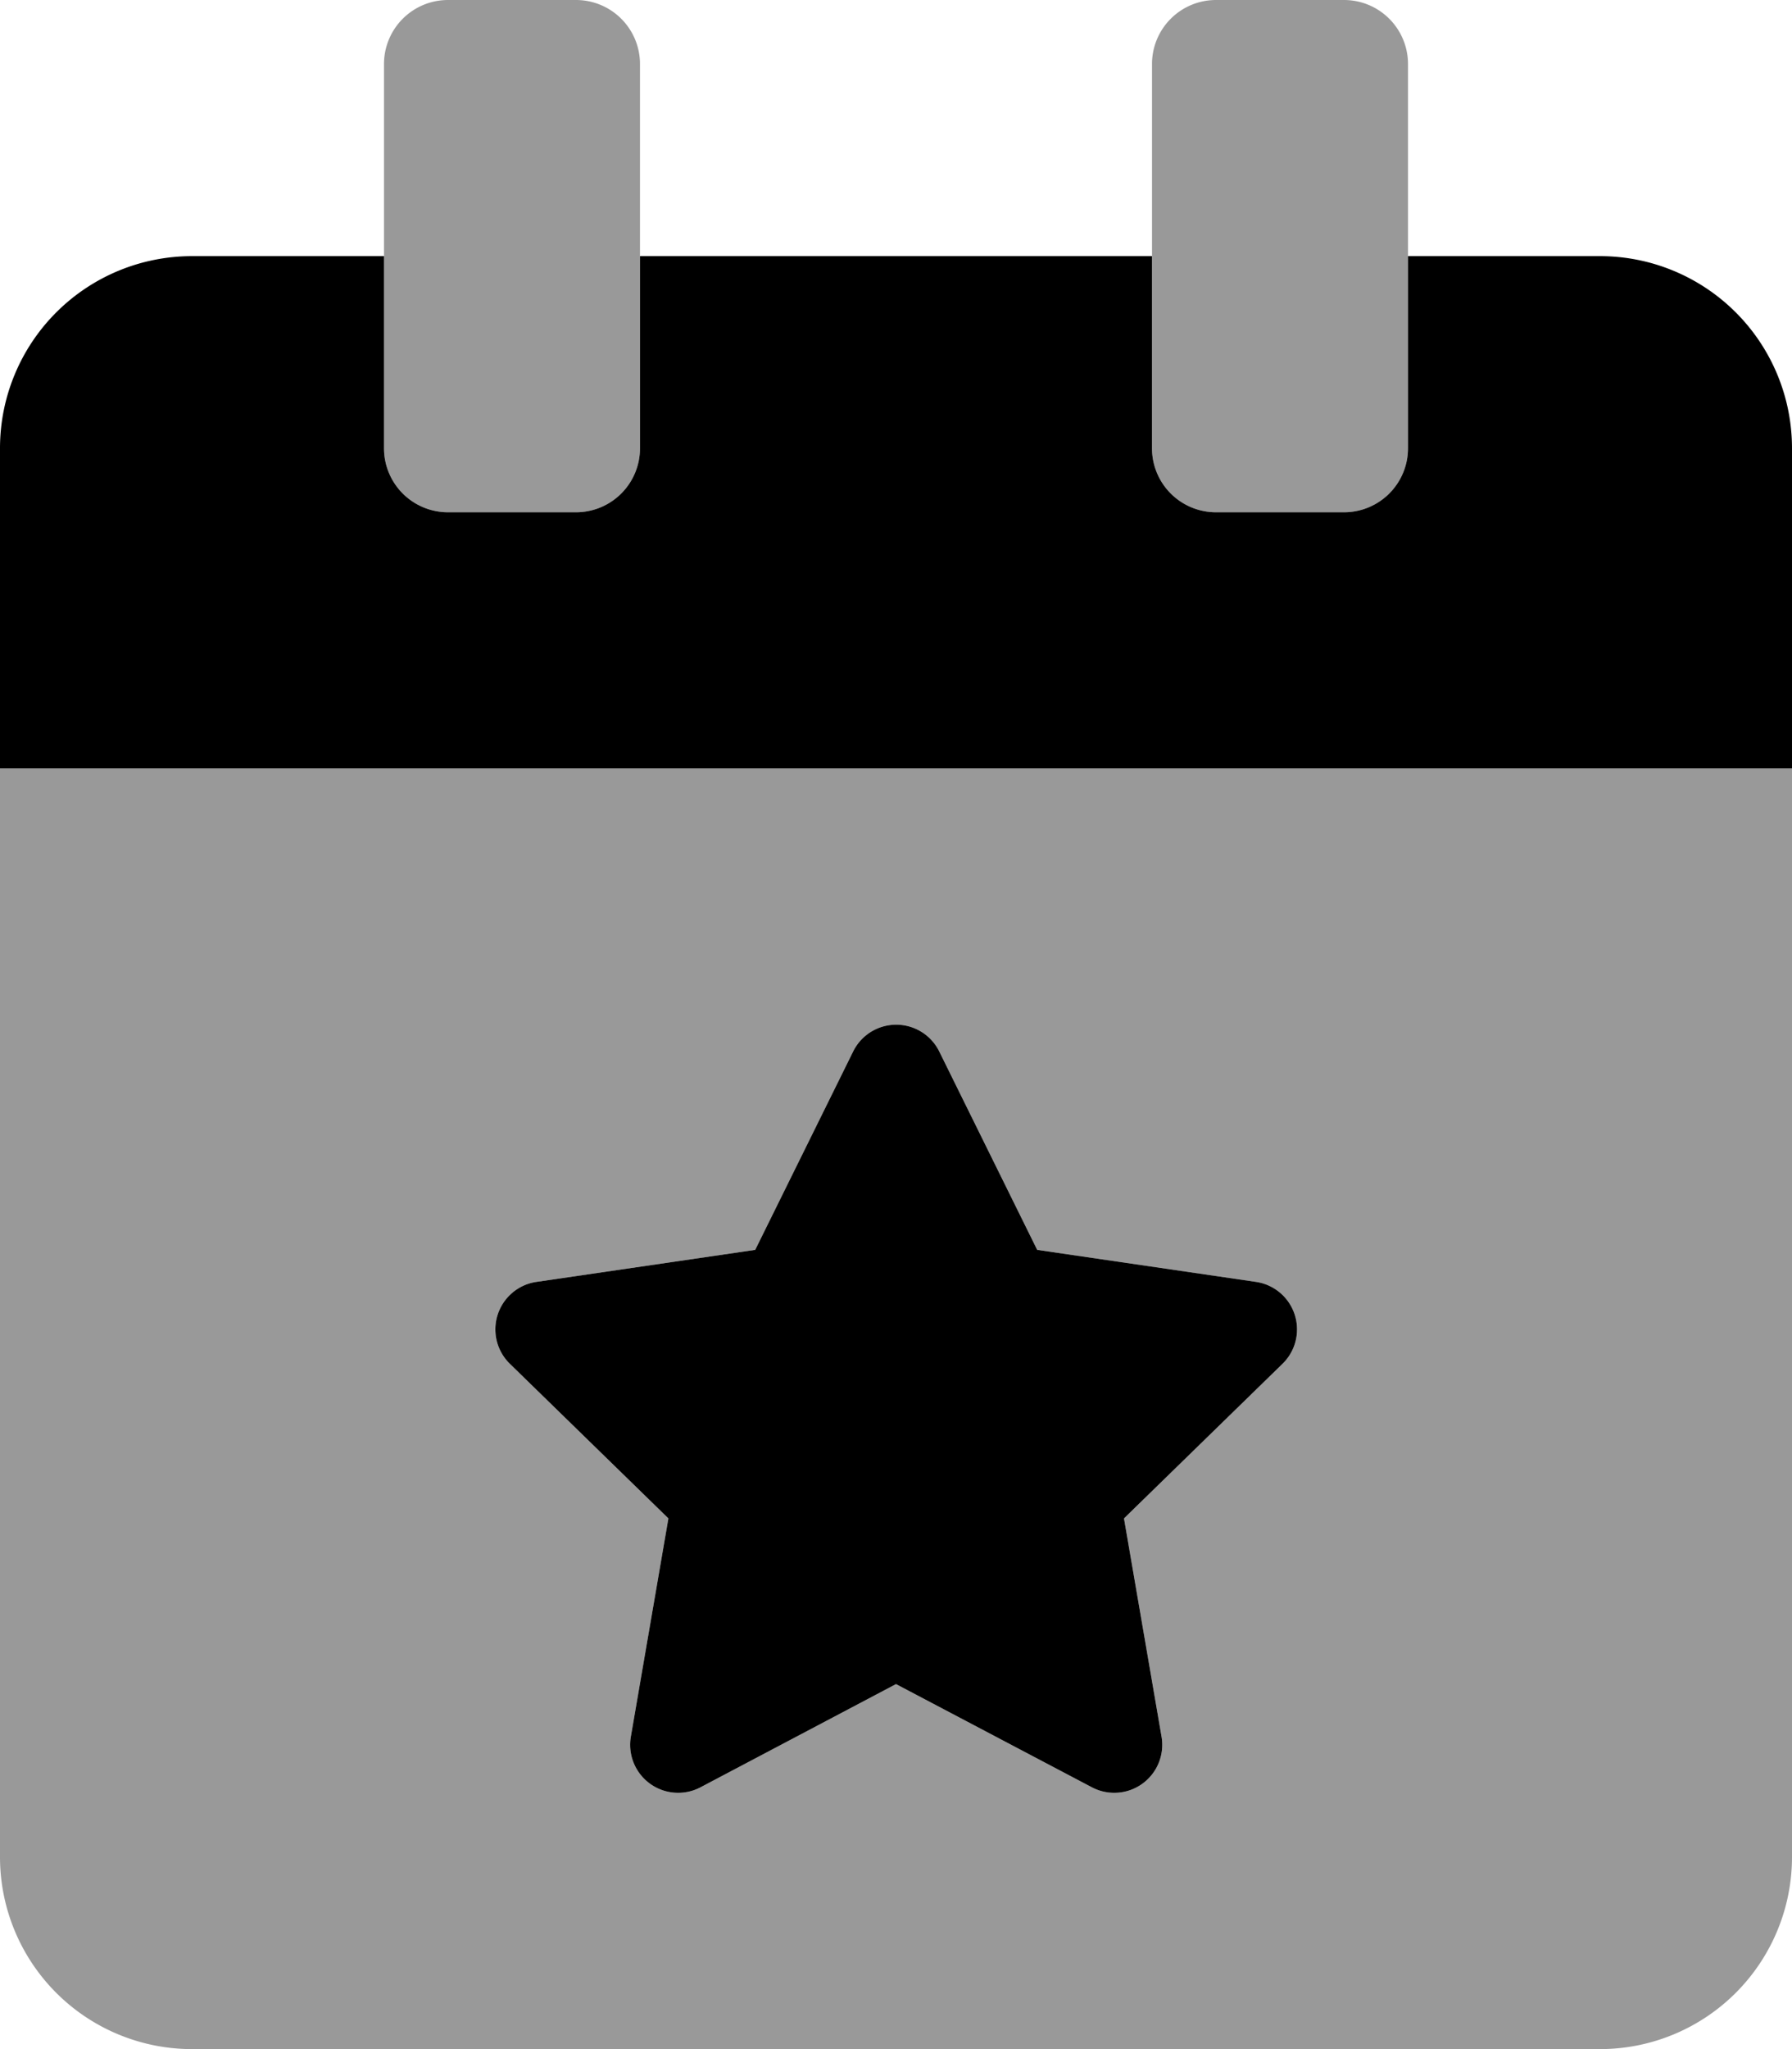
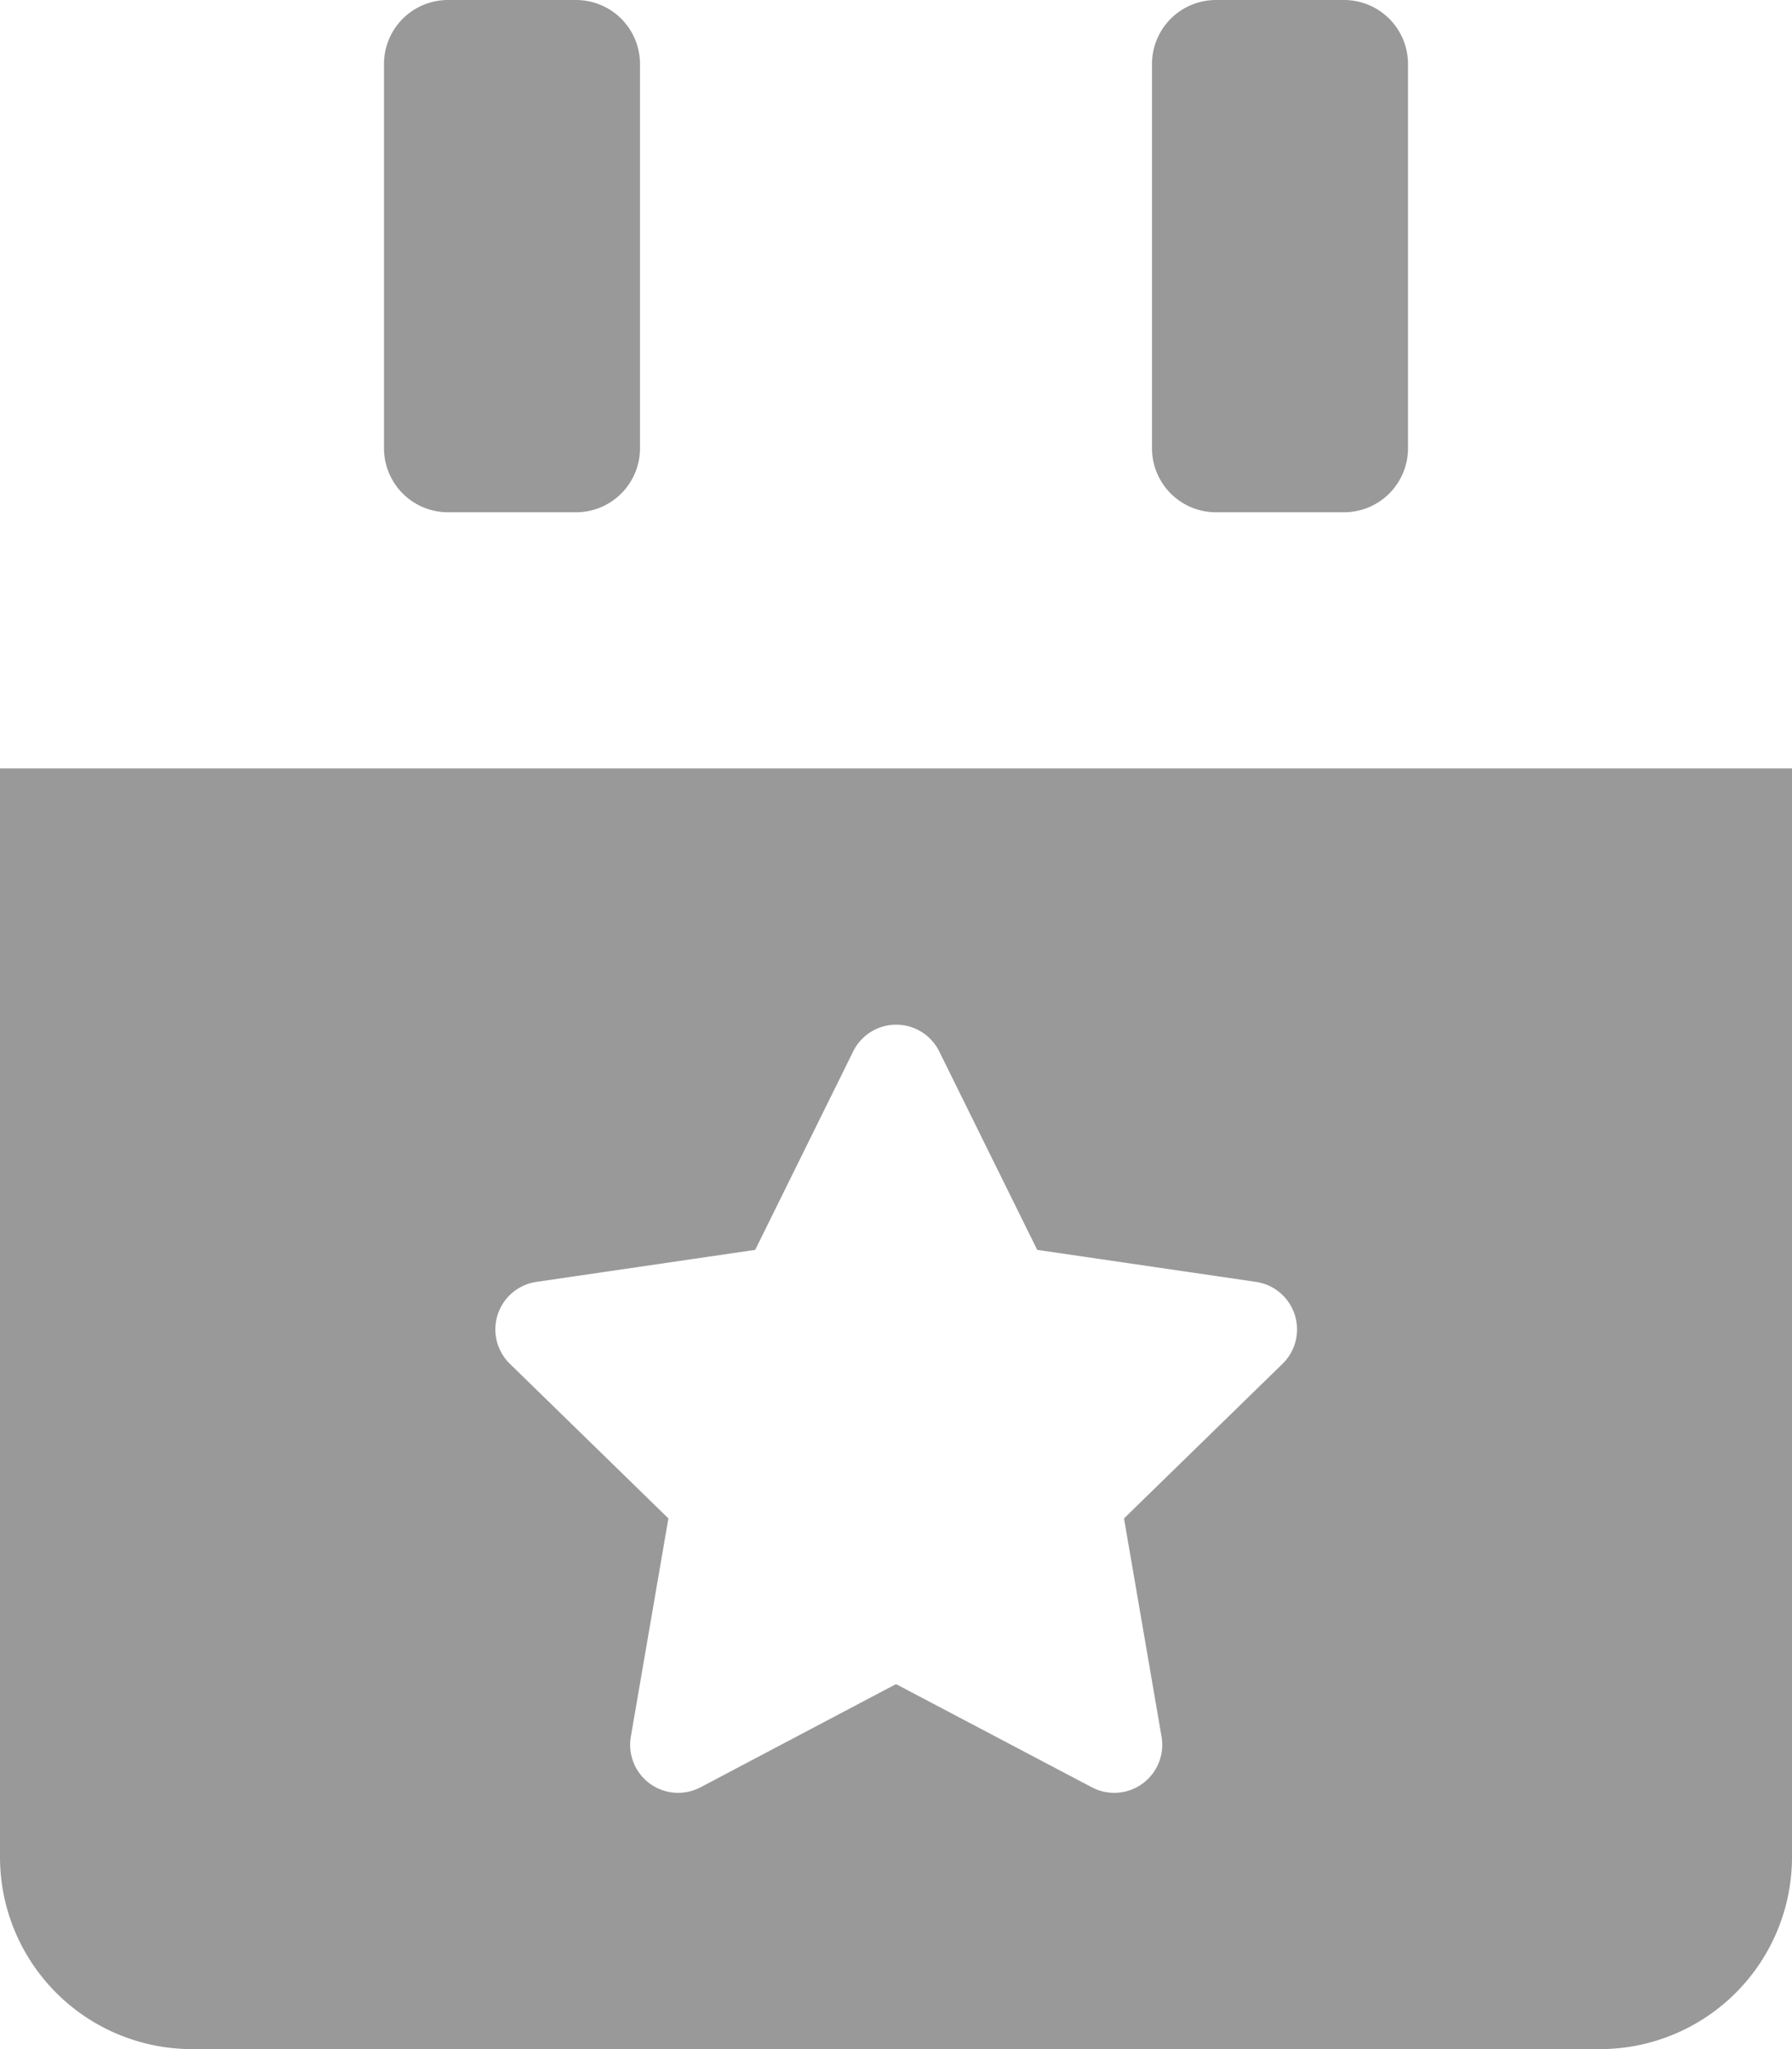
<svg xmlns="http://www.w3.org/2000/svg" viewBox="0 0 448 512">
  <defs>
    <style>.fa-secondary{opacity:.4}</style>
  </defs>
  <path d="M0 192v272a48 48 0 0 0 48 48h352a48 48 0 0 0 48-48V192zm324.13 141.91a11.92 11.92 0 0 1-3.53 6.89L281 379.4l9.4 54.6a12 12 0 0 1-17.4 12.6l-49-25.8-48.9 25.8a12 12 0 0 1-17.4-12.6l9.4-54.6-39.6-38.6a12 12 0 0 1 6.6-20.5l54.7-8 24.5-49.6a12 12 0 0 1 21.5 0l24.5 49.6 54.7 8a12 12 0 0 1 10.13 13.61zM304 128h32a16 16 0 0 0 16-16V16a16 16 0 0 0-16-16h-32a16 16 0 0 0-16 16v96a16 16 0 0 0 16 16zm-192 0h32a16 16 0 0 0 16-16V16a16 16 0 0 0-16-16h-32a16 16 0 0 0-16 16v96a16 16 0 0 0 16 16z" class="fa-secondary" />
-   <path d="M314 320.3l-54.7-8-24.5-49.6a12 12 0 0 0-21.5 0l-24.5 49.6-54.7 8a12 12 0 0 0-6.6 20.5l39.6 38.6-9.4 54.6a12 12 0 0 0 17.4 12.6l48.9-25.8 49 25.8a12 12 0 0 0 17.4-12.6l-9.4-54.6 39.6-38.6a12 12 0 0 0-6.6-20.5zM400 64h-48v48a16 16 0 0 1-16 16h-32a16 16 0 0 1-16-16V64H160v48a16 16 0 0 1-16 16h-32a16 16 0 0 1-16-16V64H48a48 48 0 0 0-48 48v80h448v-80a48 48 0 0 0-48-48z" class="fa-primary" />
</svg>